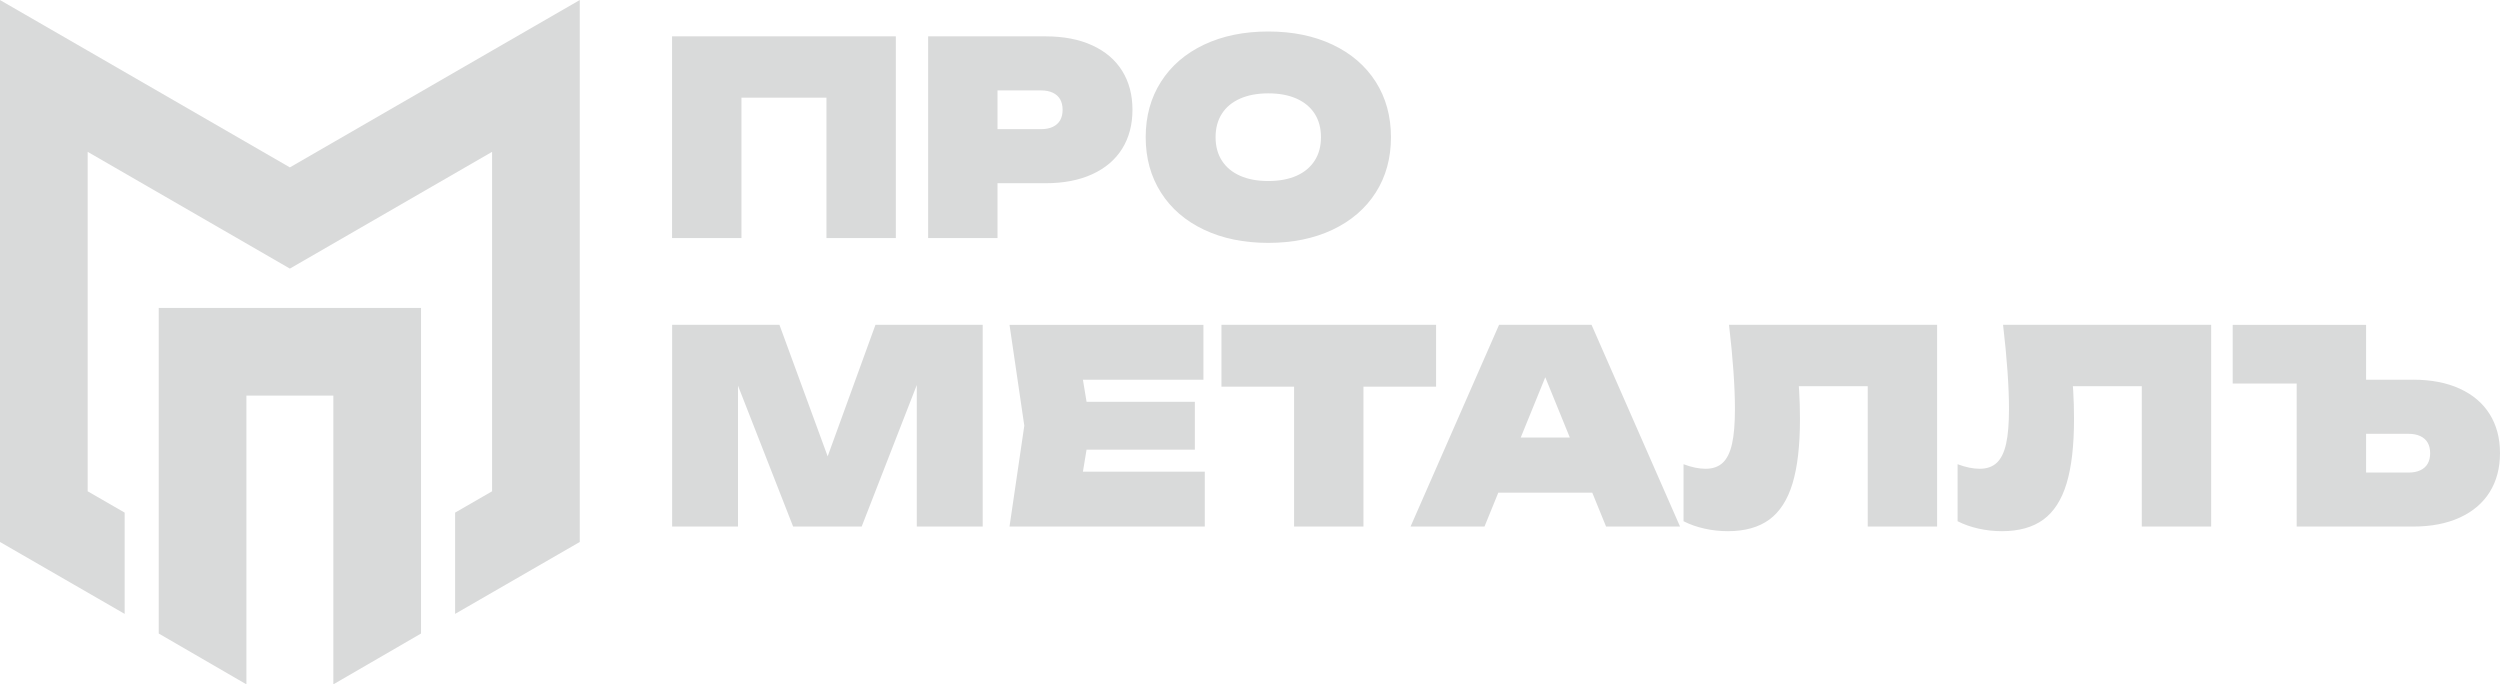
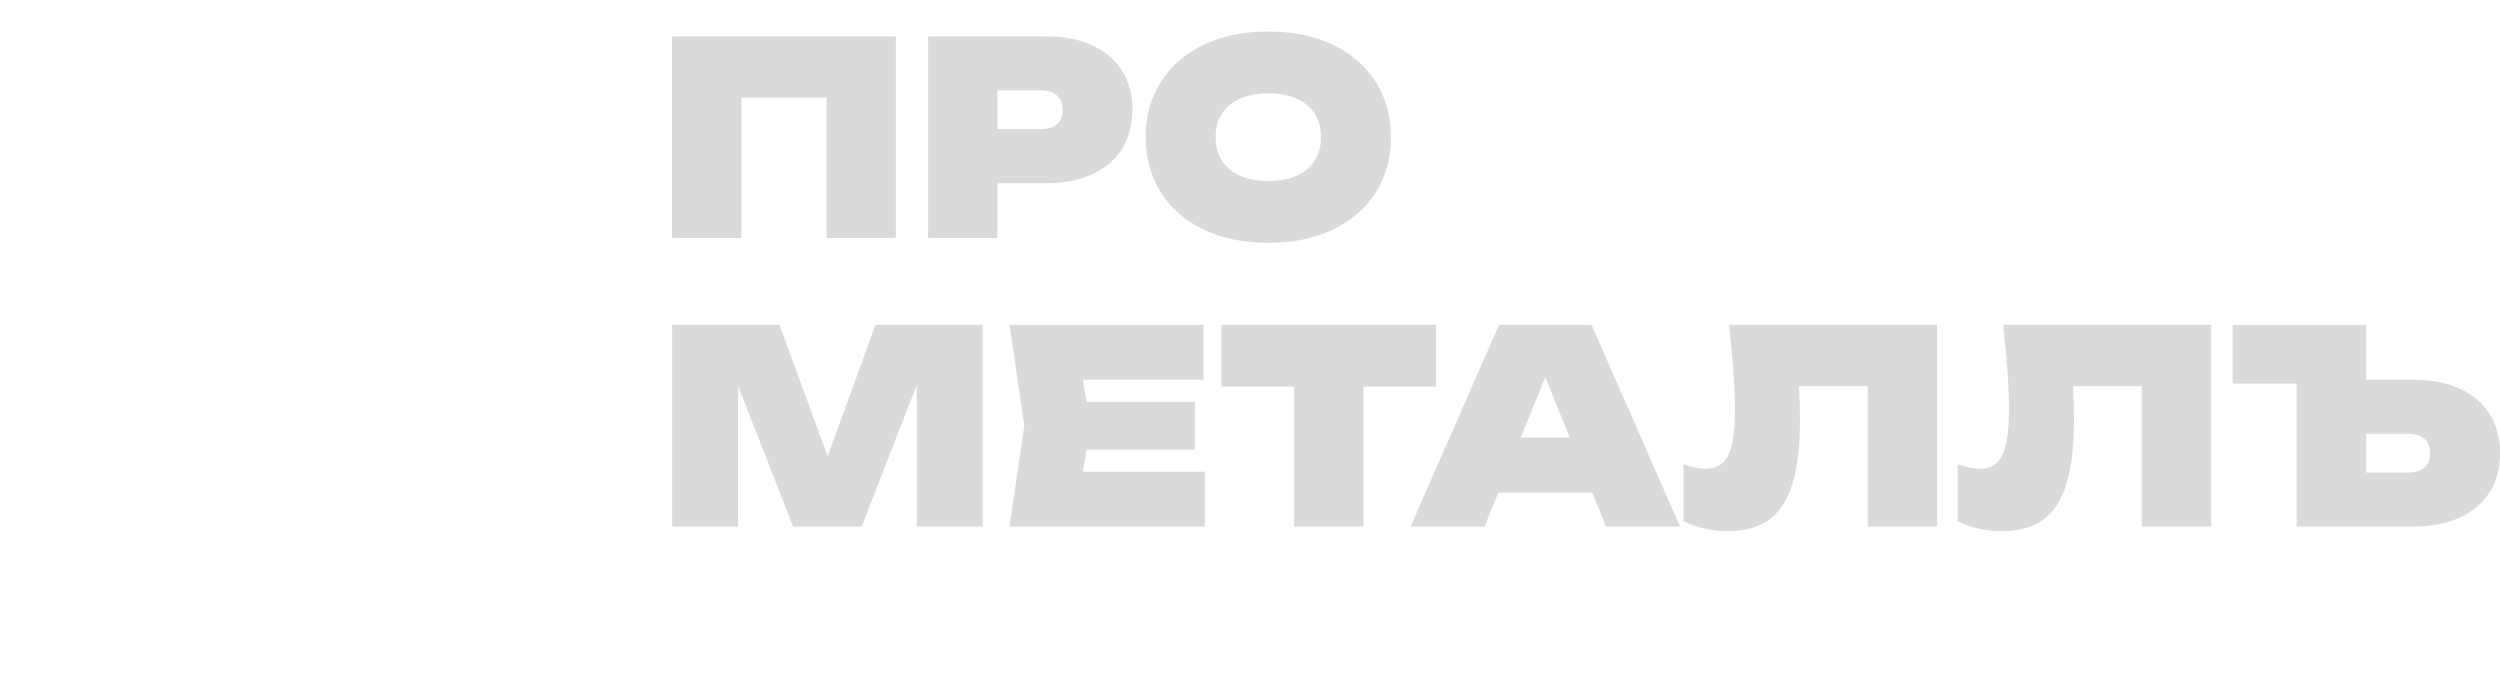
<svg xmlns="http://www.w3.org/2000/svg" xml:space="preserve" width="54.24mm" height="14.848mm" version="1.1" style="shape-rendering:geometricPrecision; text-rendering:geometricPrecision; image-rendering:optimizeQuality; fill-rule:evenodd; clip-rule:evenodd" viewBox="0 0 740.82 202.79">
  <defs>
    <style type="text/css">
   
    .fil1 {fill:#D9DADA}
    .fil0 {fill:#D9DADA;fill-rule:nonzero}
   
  </style>
  </defs>
  <g id="Layer_x0020_1">
    <g id="_2300502433952">
      <path class="fil0" d="M265.46 10.77l0 59.77 -20.56 0 0 -50.84 9.24 9.24 -43.67 0 9.24 -9.24 0 50.84 -20.56 0 0 -59.77 66.3 0zm44.39 0c5.34,0 9.95,0.89 13.82,2.67 3.88,1.78 6.84,4.3 8.87,7.57 2.03,3.27 3.04,7.11 3.04,11.52 0,4.41 -1.01,8.25 -3.04,11.52 -2.03,3.27 -4.99,5.79 -8.87,7.57 -3.88,1.78 -8.49,2.67 -13.82,2.67l-25.26 0 0 -16.02 23.91 0c1.36,0 2.51,-0.23 3.47,-0.68 0.96,-0.45 1.67,-1.1 2.18,-1.95 0.48,-0.85 0.73,-1.89 0.73,-3.11 0,-1.22 -0.25,-2.26 -0.73,-3.11 -0.5,-0.85 -1.22,-1.5 -2.18,-1.95 -0.96,-0.45 -2.11,-0.68 -3.47,-0.68l-22.15 0 9.24 -9.24 0 52.99 -20.56 0 0 -59.77 34.82 0zm65.98 61.2c-7.2,0 -13.55,-1.3 -19.04,-3.9 -5.5,-2.6 -9.76,-6.27 -12.76,-11 -3.01,-4.73 -4.53,-10.2 -4.53,-16.42 0,-6.22 1.51,-11.69 4.53,-16.42 3,-4.73 7.26,-8.39 12.76,-11 5.5,-2.6 11.85,-3.9 19.04,-3.9 7.2,0 13.55,1.3 19.05,3.9 5.5,2.6 9.76,6.27 12.78,11 3.01,4.73 4.52,10.2 4.52,16.42 0,6.22 -1.5,11.69 -4.52,16.42 -3.02,4.73 -7.28,8.39 -12.78,11 -5.5,2.6 -11.85,3.9 -19.05,3.9zm0 -18.33c3.21,0 5.99,-0.52 8.35,-1.55 2.34,-1.04 4.14,-2.54 5.39,-4.49 1.25,-1.94 1.87,-4.26 1.87,-6.95 0,-2.68 -0.62,-5.01 -1.87,-6.96 -1.25,-1.95 -3.06,-3.44 -5.39,-4.48 -2.36,-1.04 -5.14,-1.55 -8.35,-1.55 -3.21,0 -5.99,0.52 -8.34,1.55 -2.35,1.04 -4.16,2.52 -5.41,4.48 -1.25,1.95 -1.87,4.28 -1.87,6.96 0,2.68 0.62,5.01 1.87,6.95 1.25,1.95 3.05,3.45 5.41,4.49 2.35,1.04 5.13,1.55 8.34,1.55z" />
      <path class="fil0" d="M291.2 96.25l0 59.77 -19.53 0 0 -52.04 3.75 0.48 -20.08 51.56 -20.32 0 -20.08 -51.32 3.75 -0.56 0 51.88 -19.52 0 0 -59.77 31.8 0 17.85 48.69 -7.09 0 17.69 -48.69 31.8 0zm423.88 16.26c5.34,0 9.95,0.89 13.83,2.67 3.88,1.78 6.84,4.3 8.87,7.57 2.03,3.27 3.04,7.11 3.04,11.52 0,4.41 -1.01,8.25 -3.04,11.52 -2.03,3.27 -4.99,5.79 -8.87,7.57 -3.88,1.78 -8.49,2.67 -13.83,2.67l-34.51 0 0 -50.68 9.25 8.29 -28.21 0 0 -17.37 39.53 0 0 53 -9.24 -9.24 21.84 0c1.36,0 2.51,-0.23 3.47,-0.68 0.96,-0.45 1.69,-1.1 2.18,-1.95 0.49,-0.85 0.73,-1.89 0.73,-3.11 0,-1.22 -0.24,-2.26 -0.73,-3.11 -0.49,-0.85 -1.22,-1.5 -2.18,-1.95 -0.96,-0.45 -2.11,-0.68 -3.47,-0.68l-21.52 0 0 -16.02 22.87 0zm-121.53 -16.26l61.68 0 0 59.77 -20.56 0 0 -50.84 9.24 9.25 -38.89 0 8.61 -6.69c0.64,5.23 0.96,10.71 0.96,16.42 0,7.86 -0.73,14.22 -2.2,19.09 -1.47,4.86 -3.77,8.43 -6.89,10.72 -3.13,2.28 -7.21,3.43 -12.26,3.43 -2.36,0 -4.69,-0.25 -6.95,-0.76 -2.27,-0.51 -4.34,-1.23 -6.2,-2.19l0 -16.89c2.39,0.9 4.57,1.35 6.54,1.35 2.13,0 3.81,-0.6 5.09,-1.79 1.26,-1.2 2.18,-3.07 2.75,-5.64 0.57,-2.55 0.85,-5.98 0.85,-10.25 0,-6.59 -0.58,-14.9 -1.75,-24.94zm-81.21 0l61.68 0 0 59.77 -20.56 0 0 -50.84 9.24 9.25 -38.89 0 8.61 -6.69c0.64,5.23 0.96,10.71 0.96,16.42 0,7.86 -0.73,14.22 -2.2,19.09 -1.47,4.86 -3.77,8.43 -6.89,10.72 -3.13,2.28 -7.21,3.43 -12.26,3.43 -2.36,0 -4.69,-0.25 -6.95,-0.76 -2.27,-0.51 -4.34,-1.23 -6.2,-2.19l0 -16.89c2.39,0.9 4.57,1.35 6.54,1.35 2.12,0 3.81,-0.6 5.09,-1.79 1.26,-1.2 2.18,-3.07 2.75,-5.64 0.57,-2.55 0.85,-5.98 0.85,-10.25 0,-6.59 -0.58,-14.9 -1.75,-24.94zm-40.72 0l26.22 59.77 -21.92 0 -4.09 -10.04 -27.84 0 -4.09 10.04 -21.91 0 26.22 -59.77 27.41 0zm-6.44 33.39l-9.9 -24.31 5.26 0 -9.9 24.31 14.54 0zm-103.22 -33.39l63.59 0 0 18.33 -21.52 0 0 41.44 -20.56 0 0 -41.44 -21.52 0 0 -18.33zm-39.98 36.98l-2.5 15.14 -7.81 -8.61 45.34 0 0 16.26 -57.86 0 4.38 -29.88 -4.38 -29.88 57.46 0 0 16.26 -44.94 0 7.81 -8.6 2.5 15.14 32.09 0 0 14.19 -32.09 0z" />
    </g>
-     <path class="fil1" d="M47.04 91.24l25.98 0 25.76 0 25.98 0 0 25.98 0 70.51 -25.98 15.06 0 -85.57 -25.76 0 0 85.57 -25.98 -15.06 0 -70.51 0 -25.98zm87.82 90.67l0 -30.01 10.96 -6.32 0 -100.59 -59.92 34.6 -59.92 -34.6 0 100.59 10.96 6.32 0 30.01 -36.94 -21.31 0 0 0 -30 0 -130.59 25.98 14.99 59.92 34.6 59.92 -34.6 25.98 -14.99 0 130.59 0 30 0 0 -36.94 21.31z" />
  </g>
</svg>